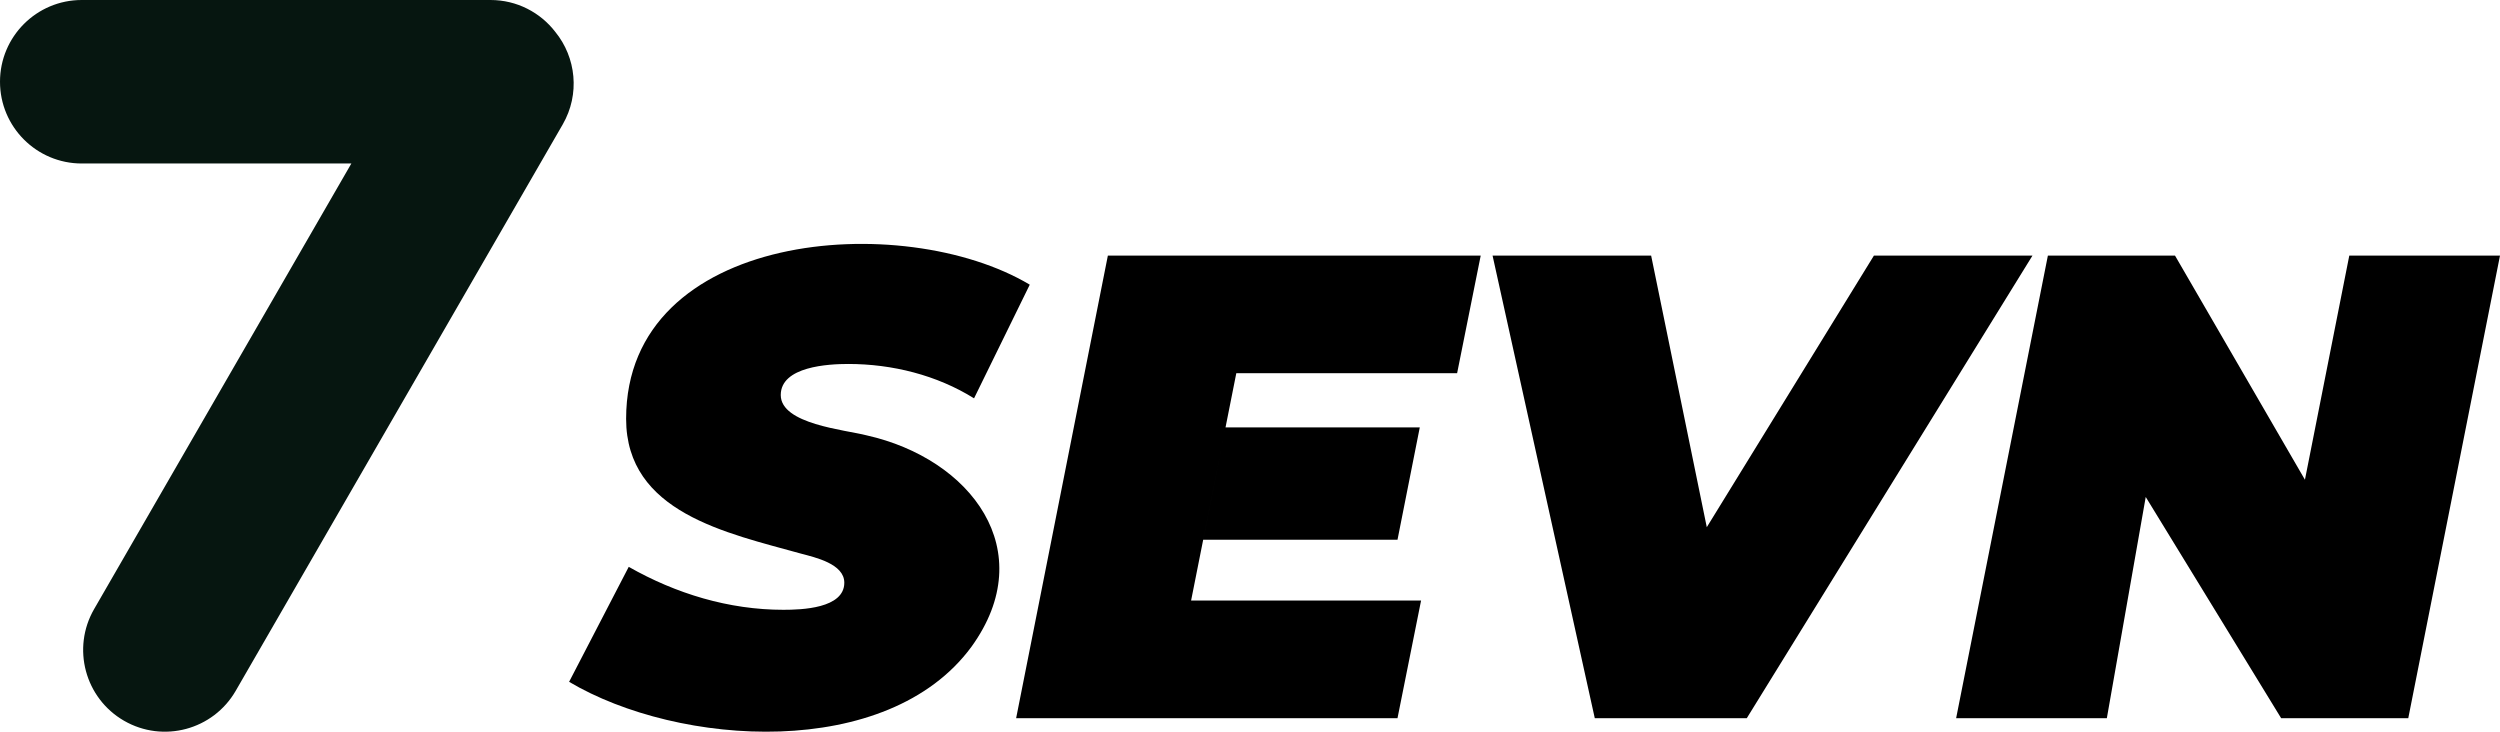
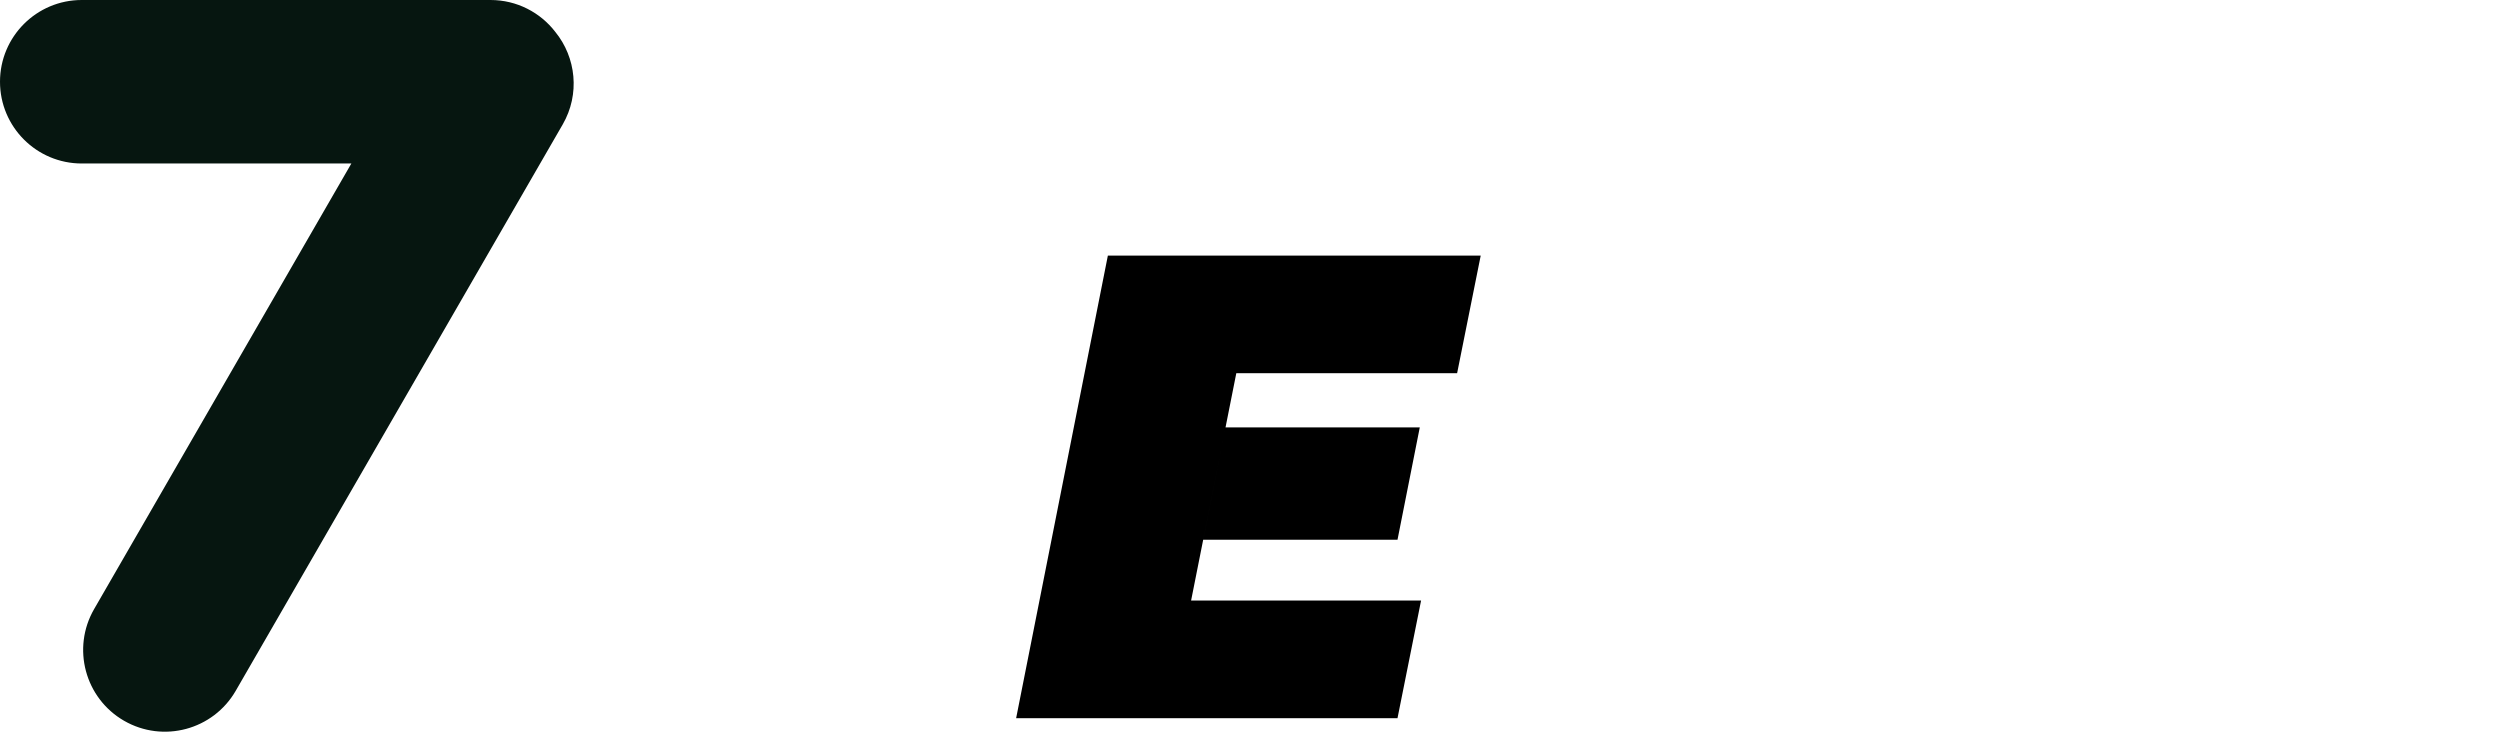
<svg xmlns="http://www.w3.org/2000/svg" width="123" height="36" viewBox="0 0 123 36" fill="none">
  <path d="M4.022 0C1.801 0 0 1.801 0 4.022C0 6.243 1.801 8.044 4.022 8.044H17.287L4.631 29.966C3.52 31.89 4.179 34.35 6.103 35.461C8.027 36.571 10.486 35.912 11.597 33.988L27.685 6.123C28.544 4.635 28.345 2.827 27.321 1.57C26.586 0.615 25.431 0 24.132 0H4.022Z" fill="#061610" />
-   <path d="M28 33.546L30.934 27.889C33.253 29.209 35.859 30.002 38.542 30.002C39.427 30.002 41.54 29.939 41.54 28.669C41.54 27.739 40.102 27.424 39.412 27.239C35.764 26.224 30.805 25.221 30.805 20.606C30.805 11.336 44.429 10.285 50.664 14.006L47.923 19.598C46.089 18.453 43.892 17.907 41.734 17.907C40.771 17.907 38.413 18.024 38.413 19.436C38.413 20.87 41.58 21.145 42.636 21.419C47.767 22.569 51.219 27.084 47.794 31.823C43.674 37.428 33.402 36.751 28 33.546Z" fill="black" />
  <path d="M60.296 21.029H69.853L68.757 26.556H59.197L60.296 21.029ZM58.602 29.547H69.917L68.757 35.334H49.994L54.507 12.575H72.851L71.69 18.363H60.826L58.602 29.547Z" fill="black" />
-   <path d="M78.463 35.334L73.434 12.575H81.236L83.974 25.938L92.197 12.575H99.998L85.942 35.334H78.463Z" fill="black" />
-   <path d="M96.242 35.334L100.756 12.575H107.01L113.403 23.603L115.585 12.575H123L118.487 35.334H112.232L105.57 24.451L103.657 35.334H96.242Z" fill="black" />
</svg>